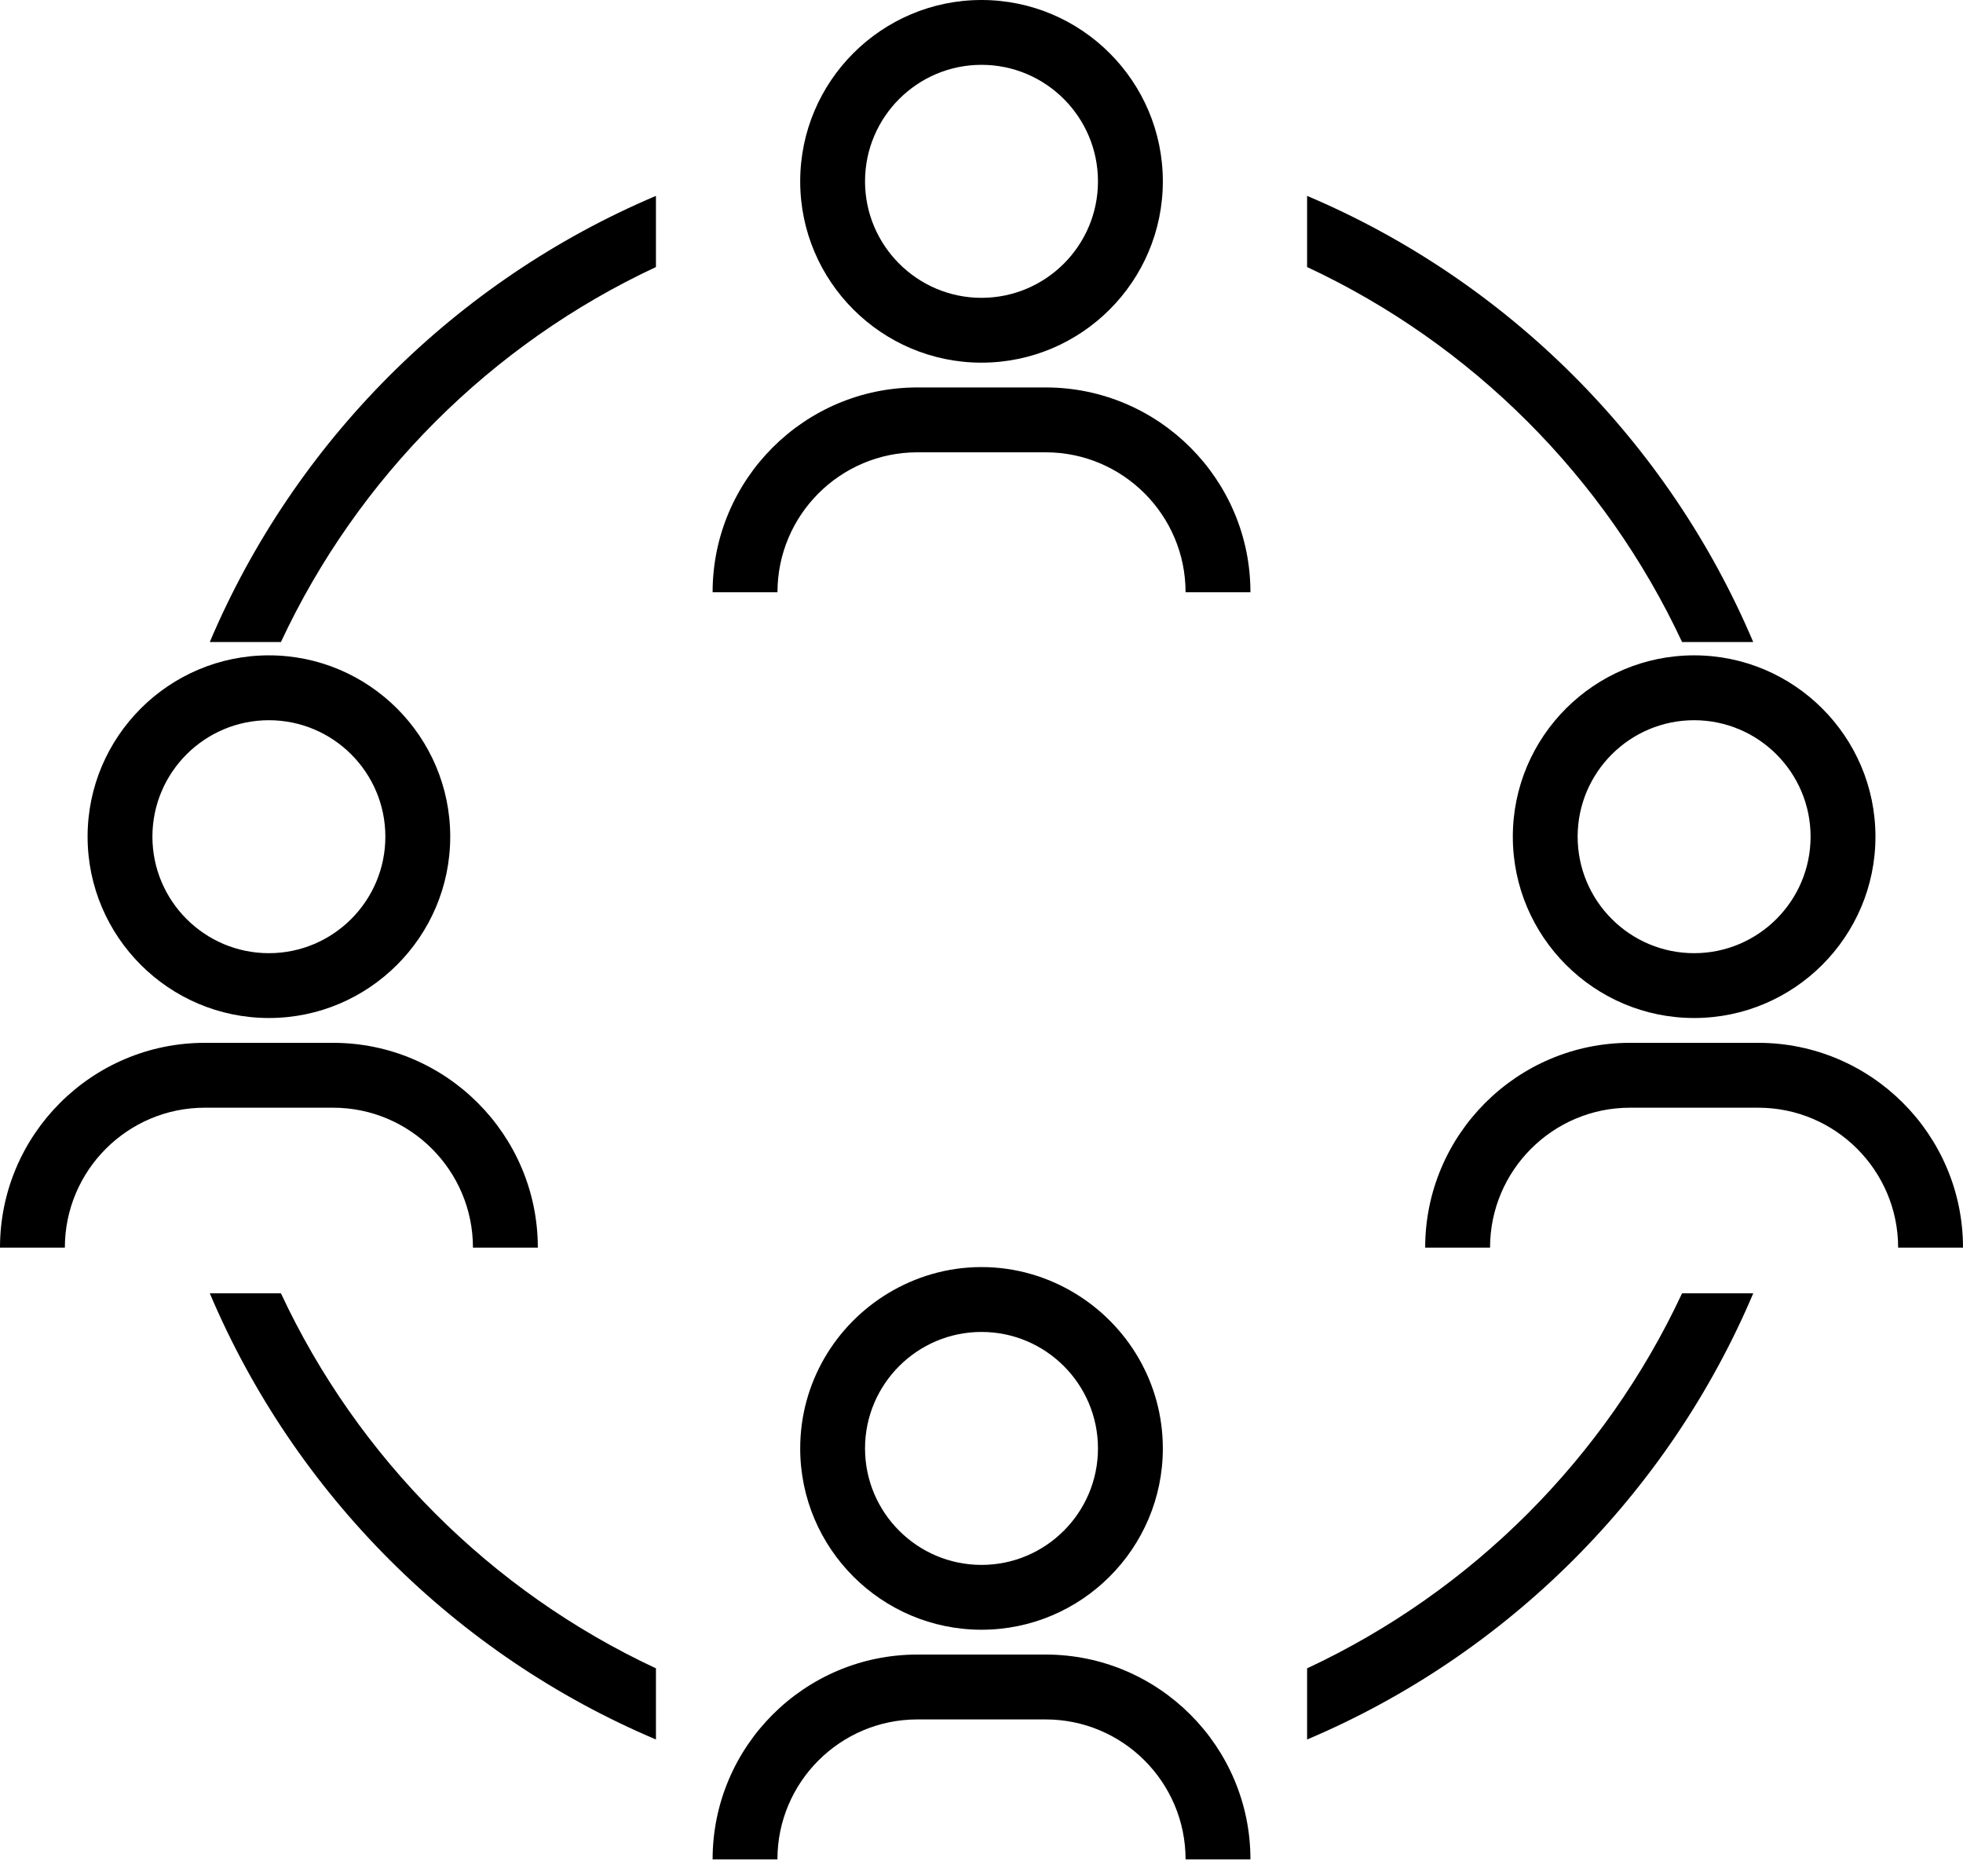
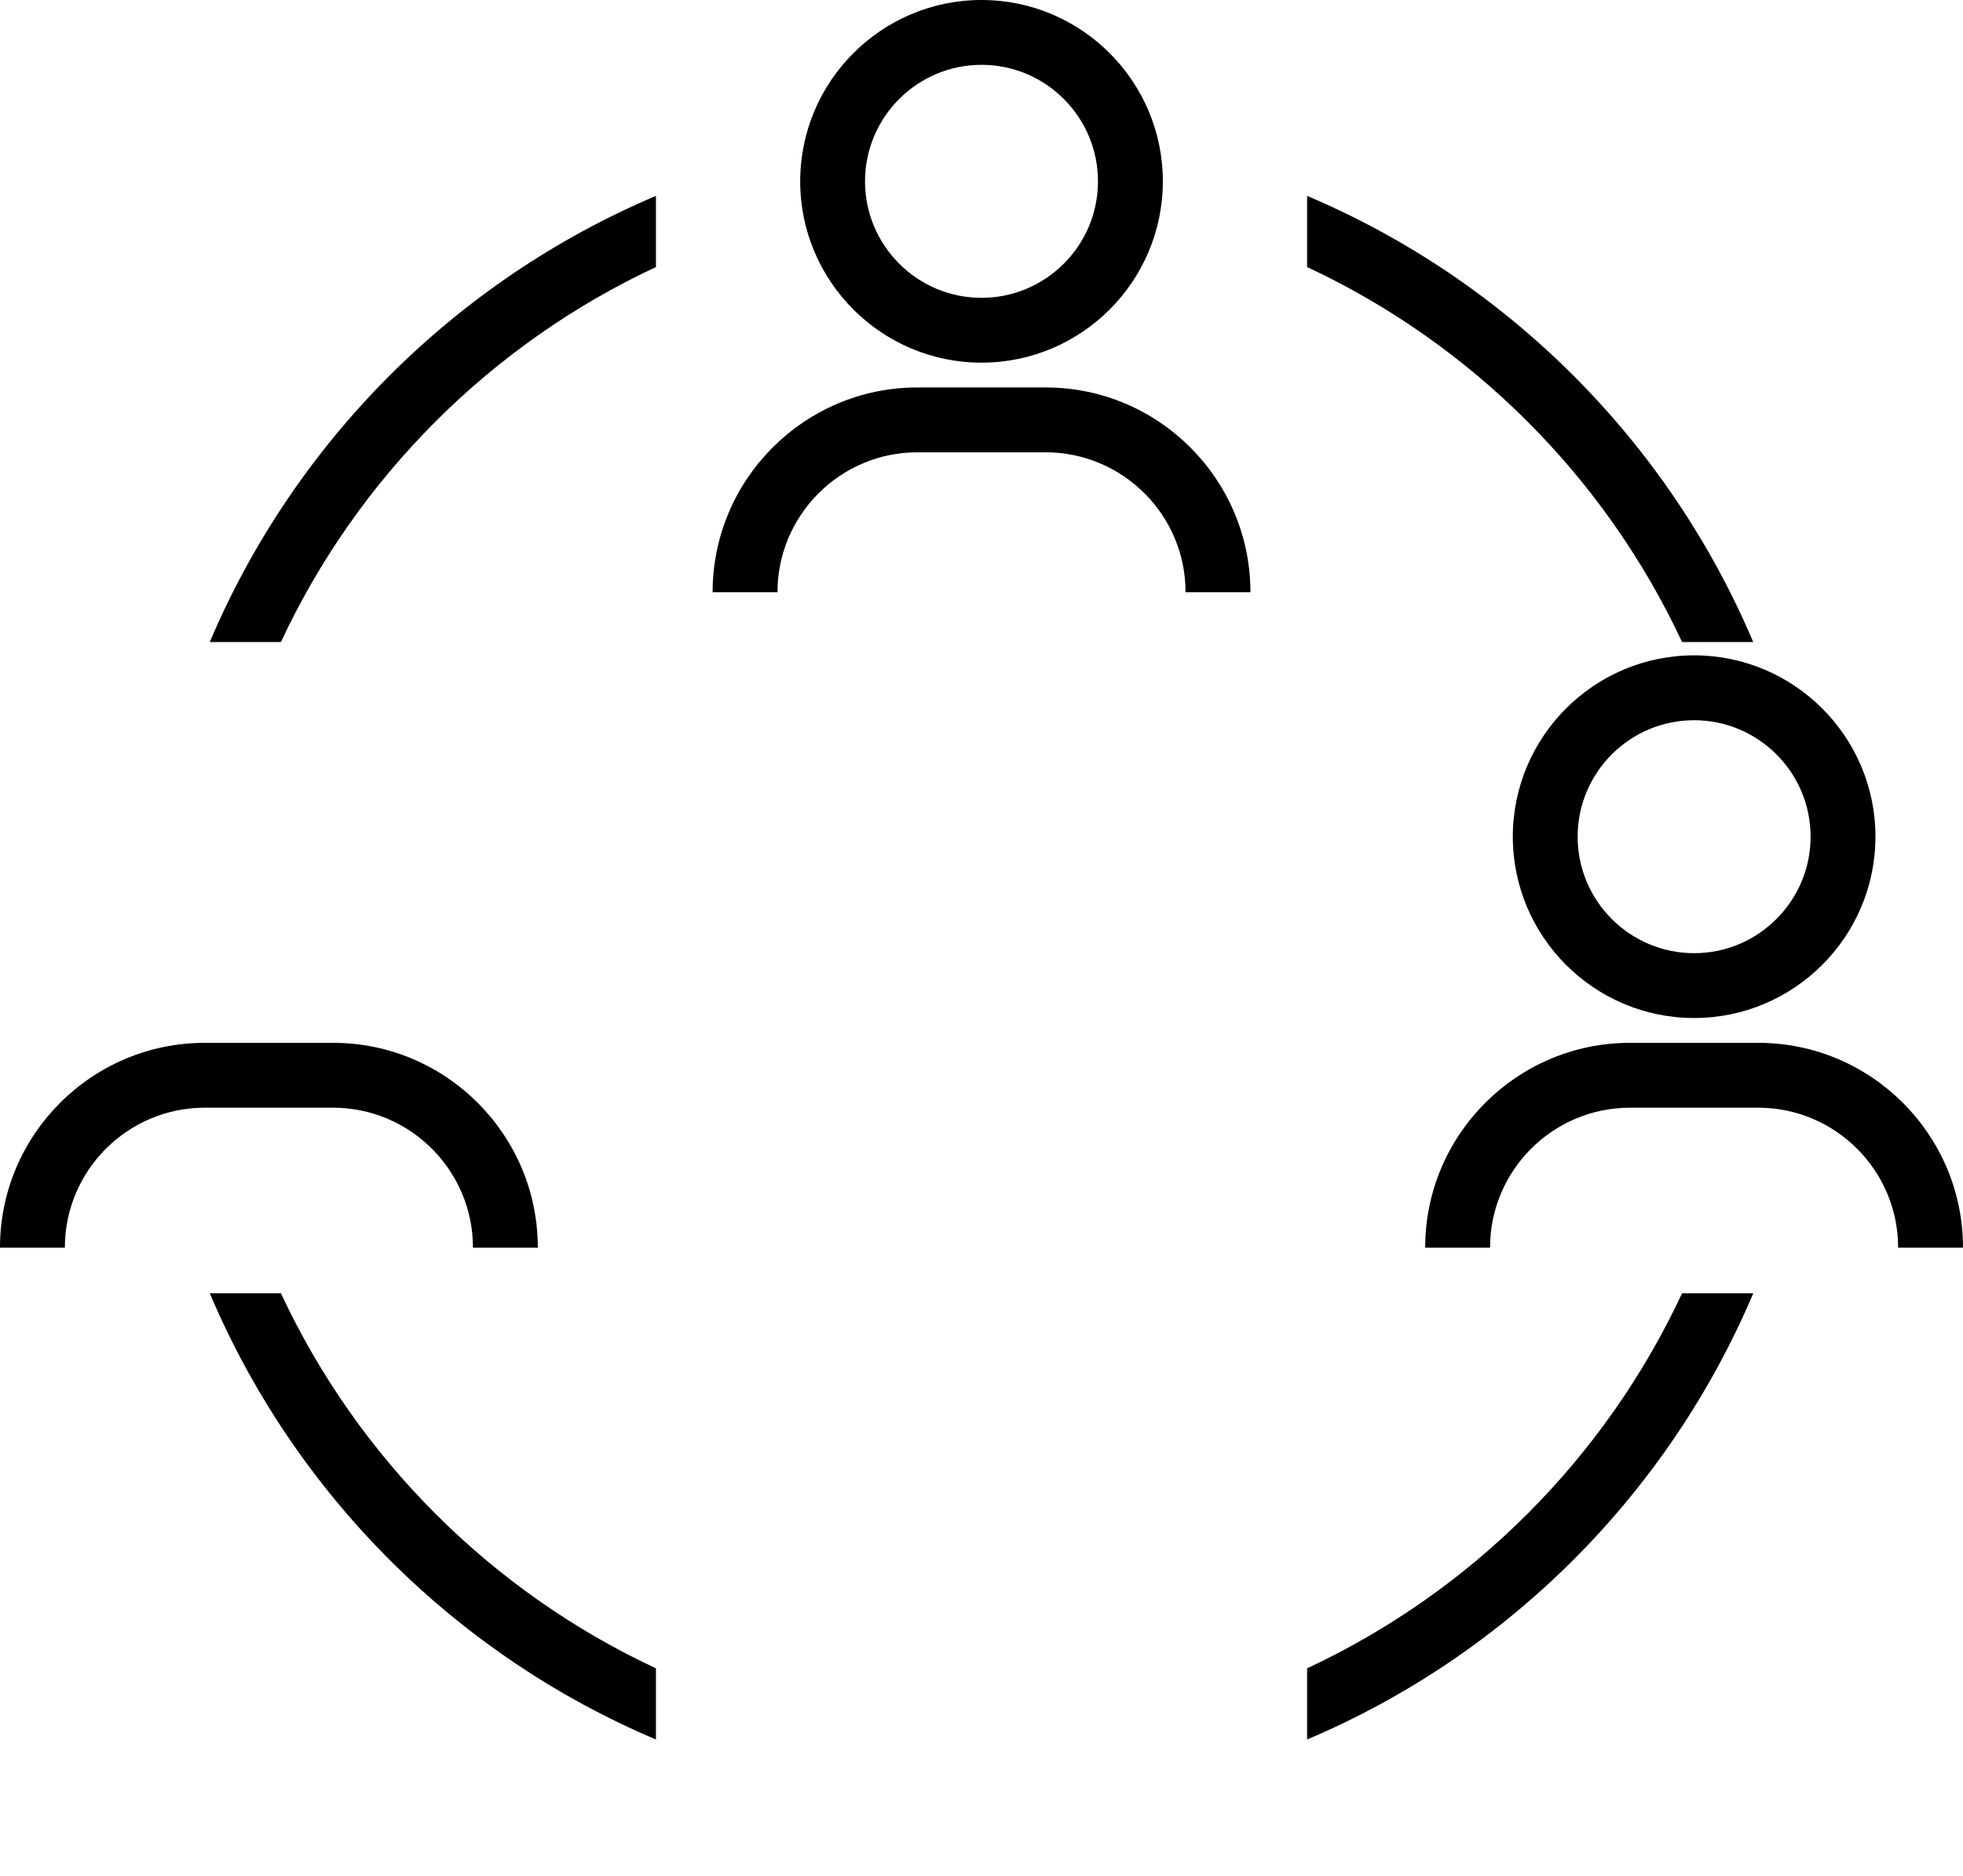
<svg xmlns="http://www.w3.org/2000/svg" width="45" height="43" viewBox="0 0 45 43" fill="none">
  <path d="M15.037 4.49C10.441 6.436 6.755 10.123 4.809 14.717H6.44C8.203 10.94 11.259 7.884 15.037 6.121V4.49Z" fill="black" />
  <path d="M29.964 4.49V6.121C33.741 7.884 36.797 10.94 38.56 14.717H40.191C38.245 10.123 34.559 6.436 29.964 4.49Z" fill="black" />
  <path d="M15.037 39.873V38.242C11.259 36.479 8.203 33.423 6.44 29.645H4.809C6.755 34.241 10.441 37.928 15.037 39.873Z" fill="black" />
  <path d="M38.56 29.645C36.797 33.423 33.741 36.479 29.964 38.242V39.873C34.559 37.928 38.245 34.241 40.192 29.645H38.56Z" fill="black" />
-   <path d="M24.642 29.645C24.016 29.266 23.284 29.044 22.5 29.044C21.716 29.044 20.985 29.266 20.358 29.645C19.153 30.374 18.344 31.693 18.344 33.201C18.344 35.493 20.209 37.357 22.5 37.357C24.792 37.357 26.657 35.492 26.657 33.201C26.657 31.693 25.847 30.374 24.642 29.645ZM22.5 35.871C21.028 35.871 19.83 34.673 19.83 33.201C19.83 31.728 21.028 30.531 22.5 30.531C23.973 30.531 25.17 31.728 25.17 33.201C25.17 34.673 23.972 35.871 22.5 35.871Z" fill="black" />
-   <path d="M17.079 42.62H17.822C17.822 40.852 19.261 39.413 21.03 39.413H23.97C25.739 39.413 27.178 40.852 27.178 42.62H27.921H28.665C28.665 40.032 26.559 37.926 23.971 37.926H21.03C18.441 37.926 16.336 40.032 16.336 42.62H17.079Z" fill="black" />
  <path d="M26.657 4.157C26.657 1.865 24.792 0 22.5 0C20.209 0 18.344 1.865 18.344 4.157C18.344 6.448 20.209 8.313 22.5 8.313C24.792 8.313 26.657 6.449 26.657 4.157ZM19.83 4.157C19.83 2.684 21.028 1.486 22.5 1.486C23.973 1.486 25.17 2.684 25.17 4.157C25.17 5.629 23.973 6.827 22.5 6.827C21.028 6.827 19.83 5.628 19.83 4.157Z" fill="black" />
  <path d="M16.336 13.575H17.823C17.823 11.807 19.262 10.368 21.03 10.368H23.971C25.739 10.368 27.178 11.807 27.178 13.575H28.665C28.665 10.987 26.559 8.881 23.971 8.881H21.03C18.442 8.881 16.336 10.987 16.336 13.575Z" fill="black" />
  <path d="M38.836 15.022C36.544 15.022 34.68 16.887 34.68 19.178C34.68 21.47 36.545 23.335 38.836 23.335C41.128 23.335 42.993 21.47 42.993 19.178C42.993 16.887 41.128 15.022 38.836 15.022ZM38.836 21.849C37.364 21.849 36.166 20.651 36.166 19.178C36.166 17.706 37.364 16.509 38.836 16.509C40.308 16.509 41.506 17.706 41.506 19.178C41.506 20.651 40.308 21.849 38.836 21.849Z" fill="black" />
  <path d="M43.513 28.598H44.256H45C45 26.01 42.894 23.904 40.306 23.904H37.365C34.776 23.904 32.671 26.01 32.671 28.598H33.414H34.158C34.158 26.83 35.597 25.391 37.365 25.391H40.306C42.074 25.391 43.513 26.83 43.513 28.598Z" fill="black" />
-   <path d="M6.164 15.022C3.872 15.022 2.008 16.887 2.008 19.178C2.008 21.47 3.873 23.335 6.164 23.335C8.456 23.335 10.321 21.47 10.321 19.178C10.321 16.887 8.456 15.022 6.164 15.022ZM6.164 21.849C4.692 21.849 3.494 20.651 3.494 19.178C3.494 17.706 4.692 16.509 6.164 16.509C7.637 16.509 8.834 17.706 8.834 19.178C8.834 20.651 7.637 21.849 6.164 21.849Z" fill="black" />
  <path d="M1.487 28.598C1.487 26.83 2.926 25.391 4.694 25.391H7.635C9.403 25.391 10.842 26.83 10.842 28.598H11.586H12.329C12.329 26.01 10.223 23.904 7.636 23.904H4.695C2.106 23.904 0 26.01 0 28.598H0.744H1.487Z" fill="black" />
</svg>